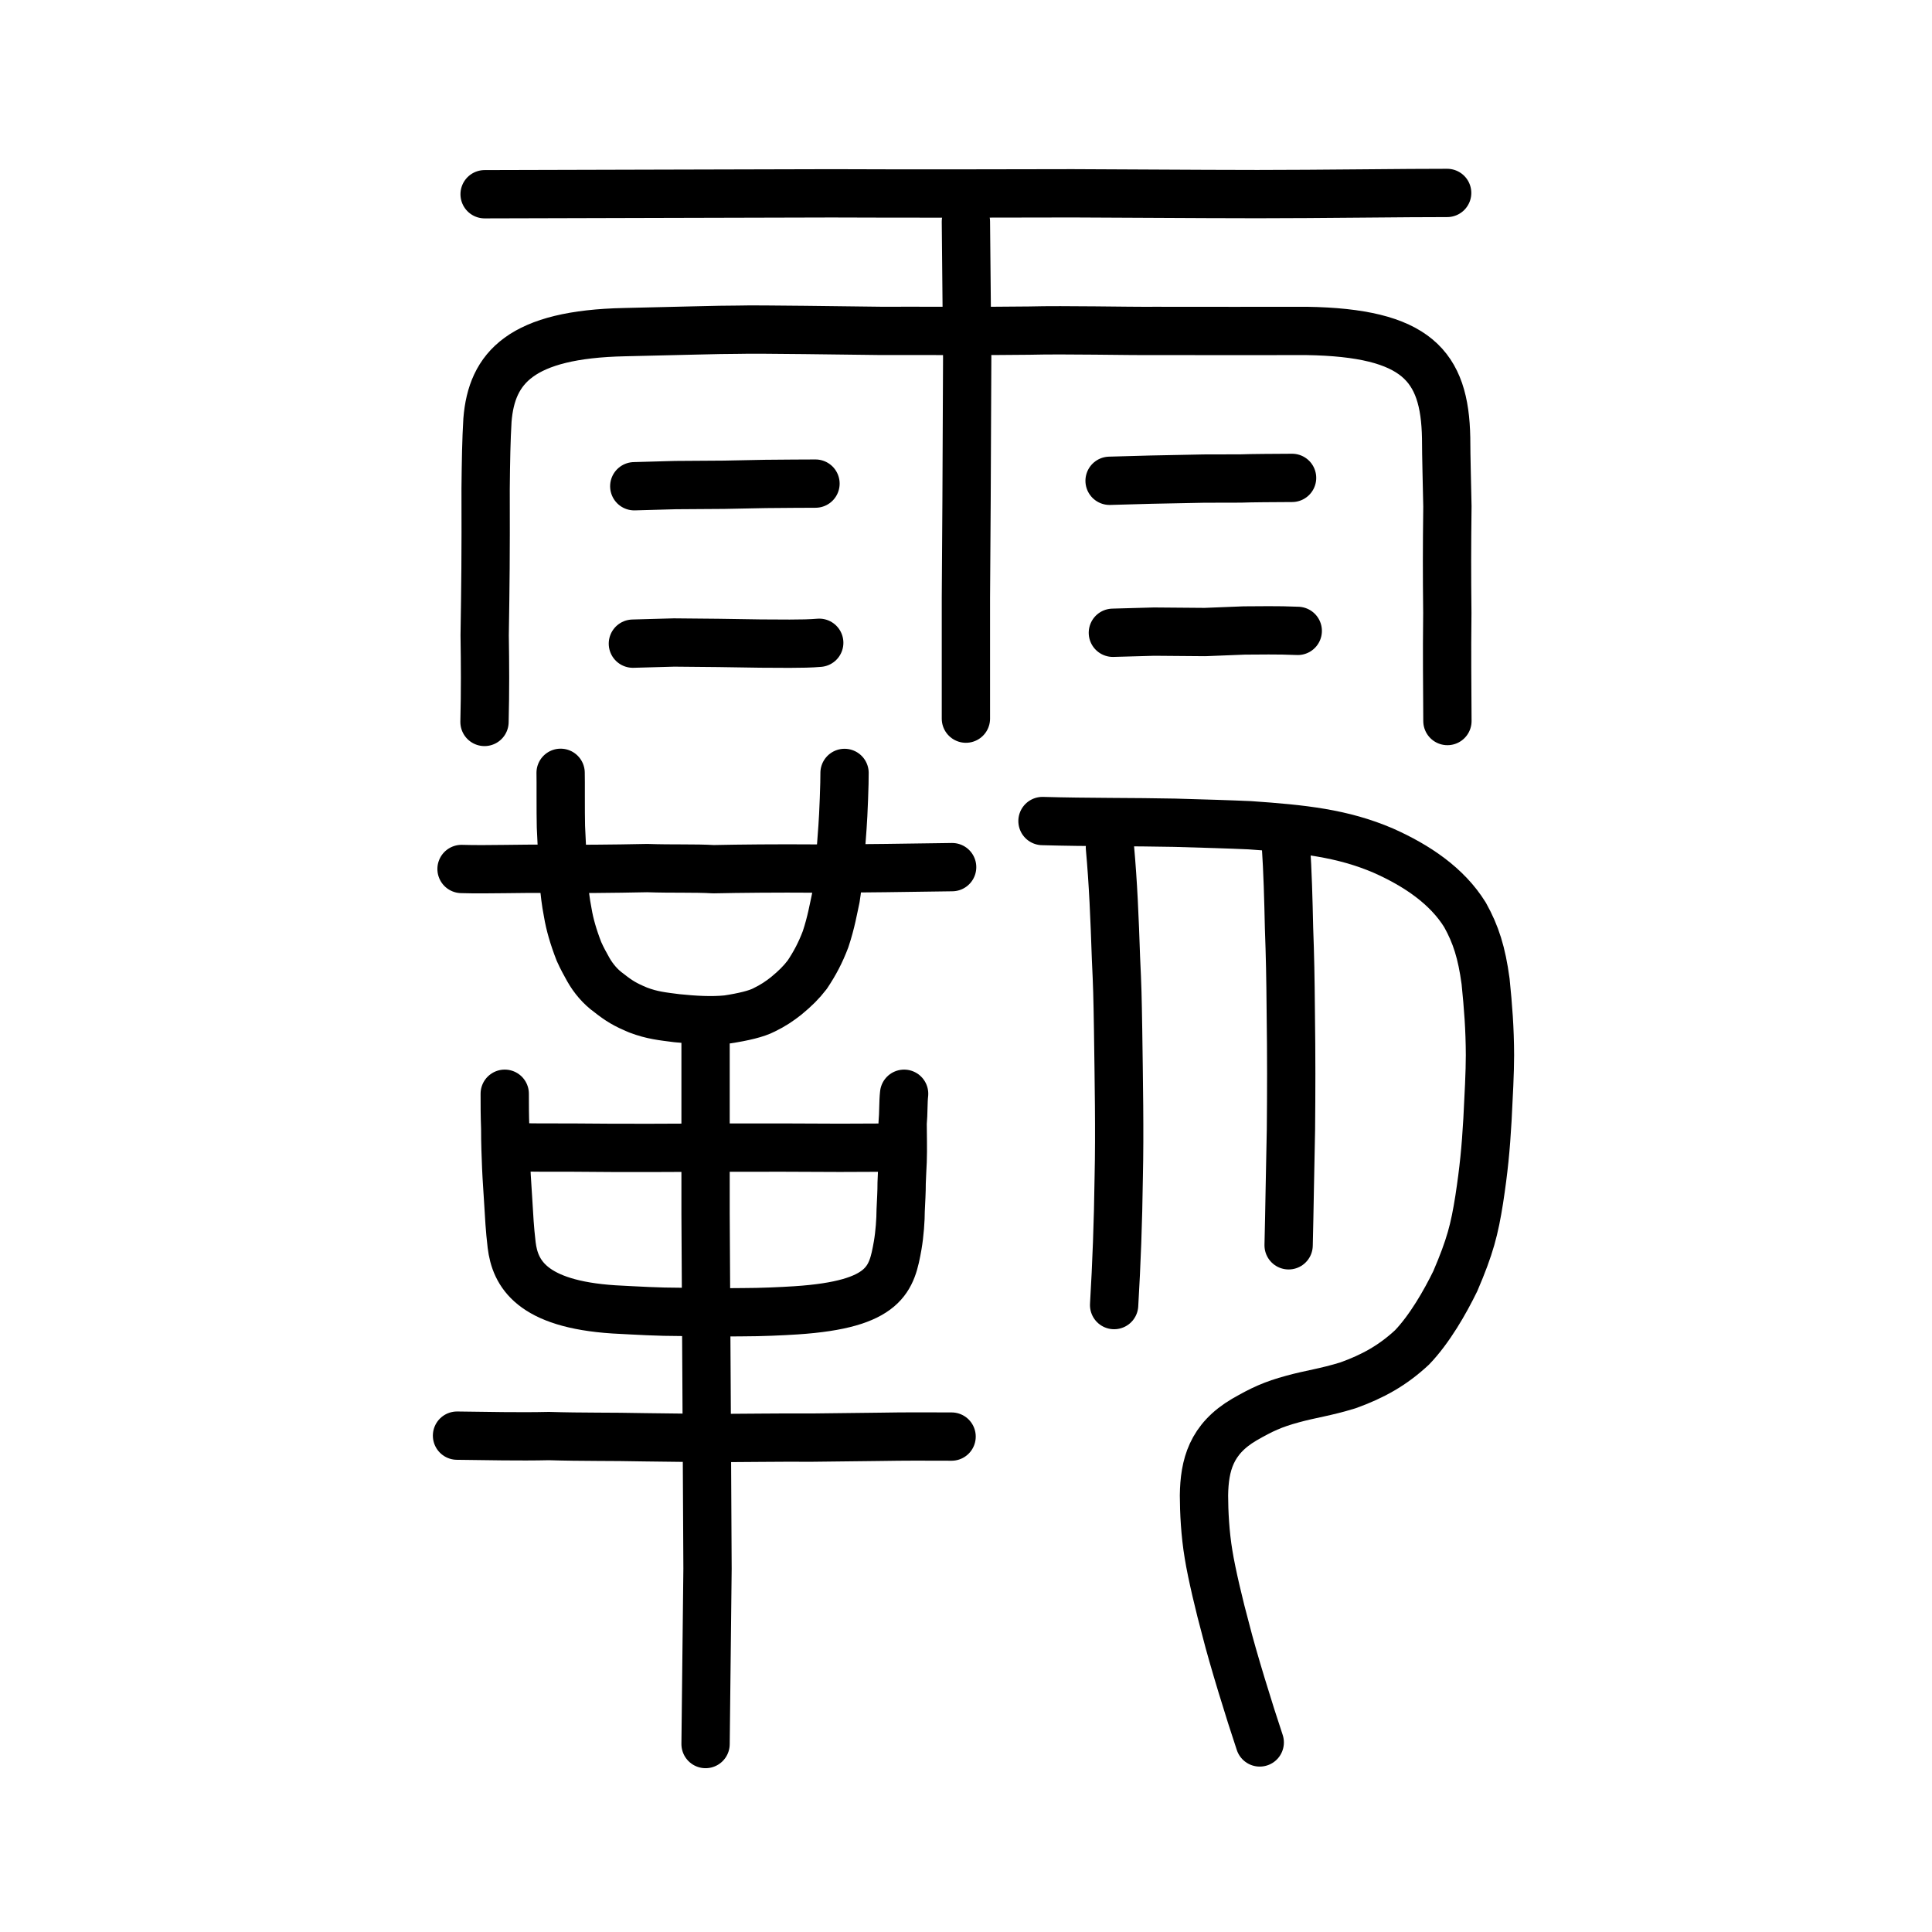
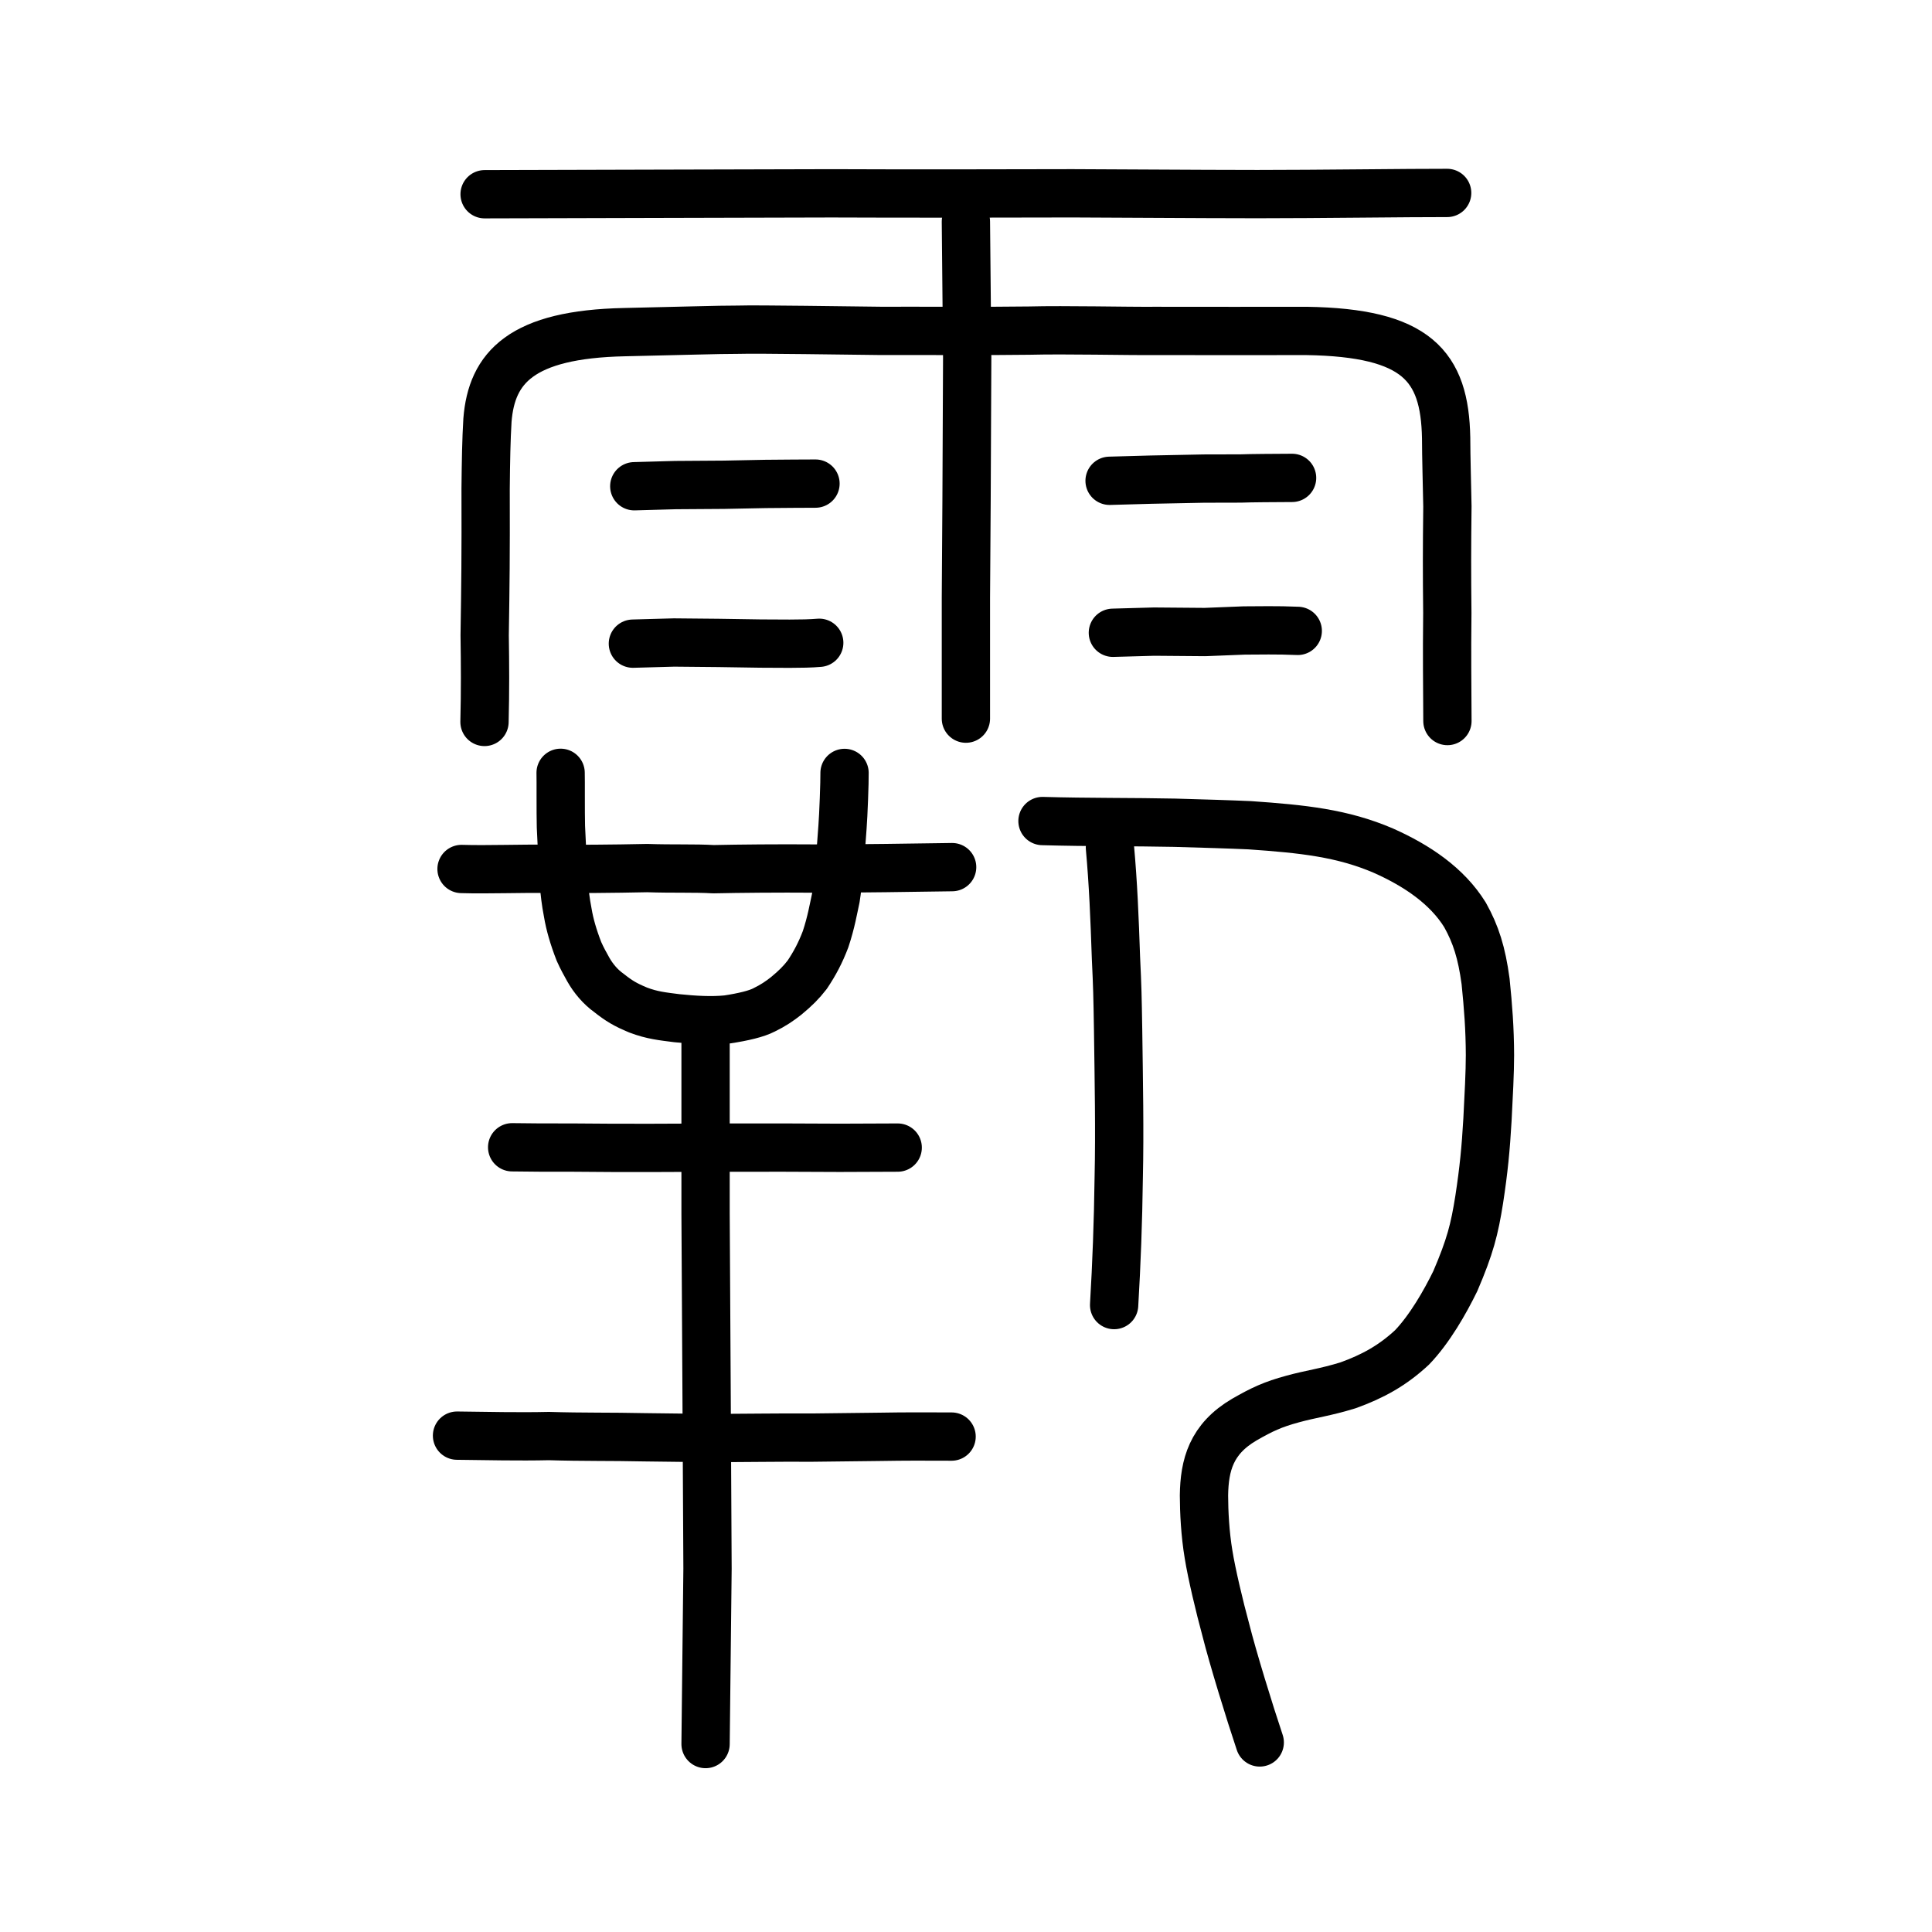
<svg xmlns="http://www.w3.org/2000/svg" xmlns:ns1="http://www.inkscape.org/namespaces/inkscape" xmlns:ns2="http://sodipodi.sourceforge.net/DTD/sodipodi-0.dtd" width="200px" height="200px" viewBox="0 0 200 200" version="1.1" id="SVGRoot" ns1:version="0.92.3 (2405546, 2018-03-11)" ns2:docname="9738ss.svg">
  <ns2:namedview id="base" pagecolor="#ffffff" bordercolor="#666666" borderopacity="1.0" ns1:pageopacity="0.0" ns1:pageshadow="2" ns1:zoom="2.3212358" ns1:cx="92.018736" ns1:cy="37.779045" ns1:document-units="px" ns1:current-layer="layer1" showgrid="true" ns1:window-width="1289" ns1:window-height="956" ns1:window-x="92" ns1:window-y="76" ns1:window-maximized="0" showguides="false" ns1:snap-global="false">
    <ns1:grid type="xygrid" id="grid6085" />
  </ns2:namedview>
  <defs id="defs5523" />
  <g id="layer1" ns1:groupmode="layer" ns1:label="レイヤー 1">
    <path style="opacity:1;vector-effect:none;fill:none;fill-opacity:1;stroke:#000000;stroke-width:5;stroke-linecap:round;stroke-linejoin:miter;stroke-miterlimit:4;stroke-dasharray:none;stroke-dashoffset:0;stroke-opacity:1" d="m 99.99,22.937 0.134,14.085 -0.067,14.772 -0.067,10.079 v 12.521" id="path6087" ns1:connector-curvature="0" ns2:nodetypes="ccccc" />
    <path style="opacity:1;vector-effect:none;fill:none;fill-opacity:1;stroke:#000000;stroke-width:5;stroke-linecap:round;stroke-linejoin:round;stroke-miterlimit:4;stroke-dasharray:none;stroke-dashoffset:0;stroke-opacity:1" d="m 50.167,20.107 17.992,-0.048 c 6.529,-0.015 12.368,-0.031 17.938,-0.046 7.802,0.035 17.799,0.017 24.939,-0.002 2.295,-0.001 12.937,0.08 19.14,0.082 6.203,0.002 15.748,-0.129 19.633,-0.12" id="path834-9-6-9-1" ns1:connector-curvature="0" ns2:nodetypes="cccccc" />
    <path style="fill:none;stroke:#000000;stroke-width:5;stroke-linecap:round;stroke-linejoin:round;stroke-miterlimit:4;stroke-dasharray:none;stroke-opacity:1" d="m 47.31,148.617 c 3.161,0.035 6.378,0.115 9.515,0.043 3.488,0.108 6.413,0.049 9.928,0.127 2.894,0.038 5.046,0.057 6.903,0.084 3.893,-0.014 6.678,-0.071 10.389,-0.049 2.916,-0.036 5.267,-0.064 6.96,-0.081 2.791,-0.046 4.512,-0.038 7.503,-0.027" id="path4568-3" ns1:connector-curvature="0" ns2:nodetypes="ccccccc" />
    <path style="fill:none;stroke:#000000;stroke-width:5;stroke-linecap:round;stroke-linejoin:round;stroke-miterlimit:4;stroke-dasharray:none;stroke-opacity:1" d="m 47.778,89.957 c 2.701,0.083 6.398,-0.063 8.822,-0.01 3.401,0.015 6.696,-0.004 10.398,-0.083 2.66,0.09 4.91,-1.06e-4 6.862,0.115 2.579,-0.057 6.883,-0.097 10.328,-0.067 4.828,0.003 10.454,-0.09 14.377,-0.146" id="path4568-3-5" ns1:connector-curvature="0" ns2:nodetypes="cccccc" />
    <path style="opacity:1;vector-effect:none;fill:none;fill-opacity:1;stroke:#000000;stroke-width:5;stroke-linecap:round;stroke-linejoin:round;stroke-miterlimit:4;stroke-dasharray:none;stroke-dashoffset:0;stroke-opacity:1" d="m 58.035,80.002 c 0.024,0.763 -0.008,4.012 0.031,5.573 0.083,1.956 0.192,4.088 0.333,6.137 0.05,0.647 0.144,1.57 0.381,2.792 0.195,1.168 0.573,2.501 1.157,3.993 0.326,0.728 0.601,1.214 0.959,1.86 0.518,0.92 1.255,1.802 2.134,2.427 1.046,0.829 1.698,1.22 3.03,1.774 1.442,0.552 2.552,0.658 4.002,0.844 1.819,0.19 3.616,0.292 5.233,0.127 1.638,-0.247 3.032,-0.581 3.791,-0.979 0.952,-0.46 1.631,-0.926 2.307,-1.461 0.942,-0.777 1.542,-1.373 2.175,-2.192 0.773,-1.159 1.361,-2.259 1.896,-3.672 0.589,-1.773 0.812,-3.154 1.053,-4.241 0.262,-1.609 0.499,-4.506 0.699,-7.375 0.093,-1.148 0.228,-4.733 0.211,-5.596" id="path6170-6" ns1:connector-curvature="0" ns2:nodetypes="ccccccccccccccccc" />
    <path style="opacity:1;vector-effect:none;fill:none;fill-opacity:1;stroke:#000000;stroke-width:5;stroke-linecap:round;stroke-linejoin:miter;stroke-miterlimit:4;stroke-dasharray:none;stroke-dashoffset:0;stroke-opacity:1" d="M 73.04,180.543 73.242,162.389 73.141,143.351 73.04,125.64 V 107.929" id="path6087-7-4" ns1:connector-curvature="0" ns2:nodetypes="ccccc" />
    <path style="opacity:1;vector-effect:none;fill:none;fill-opacity:1;stroke:#000000;stroke-width:5;stroke-linecap:round;stroke-linejoin:round;stroke-miterlimit:4;stroke-dasharray:none;stroke-dashoffset:0;stroke-opacity:1" d="m 107.918,84.994 c 4.694,0.136 9.53,0.085 13.683,0.175 2.96,0.084 5.853,0.171 7.764,0.259 5.464,0.378 9.592,0.803 13.851,2.635 3.448,1.536 6.582,3.635 8.444,6.65 1.125,2.018 1.723,3.897 2.128,6.884 0.268,2.656 0.442,4.867 0.452,7.627 0.002,1.758 -0.133,4.276 -0.258,6.684 -0.173,3.019 -0.384,5.185 -0.853,8.257 -0.495,3.122 -0.942,4.873 -2.477,8.456 -1.064,2.18 -2.654,4.958 -4.475,6.858 -2.016,1.877 -4.064,3.006 -6.638,3.932 -2.396,0.736 -3.804,0.885 -5.713,1.411 -2.069,0.559 -3.212,1.098 -5.006,2.13 -3.45,2.021 -4.139,4.726 -4.185,7.854 0.007,1.712 0.113,3.958 0.479,6.135 0.313,1.949 1.12,5.361 1.786,7.799 0.72,2.865 2.444,8.471 3.508,11.637" id="path7385" ns1:connector-curvature="0" ns2:nodetypes="cccccccccccccccccc" />
-     <path style="opacity:1;vector-effect:none;fill:none;fill-opacity:1;stroke:#000000;stroke-width:5;stroke-linecap:round;stroke-linejoin:round;stroke-miterlimit:4;stroke-dasharray:none;stroke-dashoffset:0;stroke-opacity:1" d="m 133.112,87.419 c 0.192,2.935 0.26,5.579 0.328,8.663 0.108,2.868 0.152,5.186 0.179,8.484 0.068,4.934 0.054,8.461 0.019,12.357 -0.092,3.941 -0.147,8.239 -0.24,11.991" id="path823" ns1:connector-curvature="0" ns2:nodetypes="ccccc" />
    <path style="opacity:1;vector-effect:none;fill:none;fill-opacity:1;stroke:#000000;stroke-width:5;stroke-linecap:round;stroke-linejoin:round;stroke-miterlimit:4;stroke-dasharray:none;stroke-dashoffset:0;stroke-opacity:1" d="m 114.899,87.723 c 0.336,3.681 0.484,7.271 0.627,11.485 0.144,3.002 0.162,3.874 0.22,7.389 0.073,5.264 0.172,10.61 0.066,15.228 -0.065,4.772 -0.225,8.988 -0.478,13.276" id="path823-1" ns1:connector-curvature="0" ns2:nodetypes="ccccc" />
    <path style="fill:none;stroke:#000000;stroke-width:5;stroke-linecap:round;stroke-linejoin:round;stroke-miterlimit:4;stroke-dasharray:none;stroke-opacity:1" d="m 50.155,74.735 c 0.081,-3.288 0.063,-5.92 0.018,-8.968 0.083,-5.431 0.119,-8.063 0.098,-15.177 0.029,-2.888 0.069,-5.095 0.19,-7.097 0.43,-5.442 3.497,-8.891 14.21,-9.111 5.432,-0.113 9.819,-0.258 11.723,-0.25 2.041,-0.064 11.501,0.09 14.767,0.121 4.194,-0.015 10.824,0.037 15.382,-0.028 3.835,-0.096 10.007,0.058 13.087,0.032 6.427,0.007 10.057,0.01 15.615,9.96e-4 11.389,0.177 14.321,3.585 14.458,11.077 0.007,2.076 0.084,4.543 0.132,7.094 -0.053,4.422 -0.052,6.873 -0.009,11.021 -0.052,4.788 -0.005,6.942 0.011,11.192" id="path4566-1" ns1:connector-curvature="0" ns2:nodetypes="cccccccccccccc" />
    <path style="opacity:1;vector-effect:none;fill:none;fill-opacity:1;stroke:#000000;stroke-width:5;stroke-linecap:round;stroke-linejoin:round;stroke-miterlimit:4;stroke-dasharray:none;stroke-dashoffset:0;stroke-opacity:1" d="m 65.66,50.335 4.268,-0.119 5.033,-0.034 4.283,-0.085 c 0.851,-0.017 5.175,-0.034 5.175,-0.034" id="path834-9-3-6" ns1:connector-curvature="0" ns2:nodetypes="cccsc" />
    <path style="opacity:1;vector-effect:none;fill:none;fill-opacity:1;stroke:#000000;stroke-width:5;stroke-linecap:round;stroke-linejoin:round;stroke-miterlimit:4;stroke-dasharray:none;stroke-dashoffset:0;stroke-opacity:1" d="m 65.516,66.631 4.268,-0.119 4.576,0.043 4.359,0.067 c 1.616,-0.003 4.425,0.07 6.088,-0.081" id="path834-9-4-0" ns1:connector-curvature="0" ns2:nodetypes="ccccc" />
    <path style="opacity:1;vector-effect:none;fill:none;fill-opacity:1;stroke:#000000;stroke-width:5;stroke-linecap:round;stroke-linejoin:round;stroke-miterlimit:4;stroke-dasharray:none;stroke-dashoffset:0;stroke-opacity:1" d="m 114.864,49.772 4.268,-0.119 5.489,-0.11 3.826,-0.009 c 1.002,-0.042 3.569,-0.053 5.308,-0.063" id="path834-9-41-2" ns1:connector-curvature="0" ns2:nodetypes="ccccc" />
    <path style="opacity:1;vector-effect:none;fill:none;fill-opacity:1;stroke:#000000;stroke-width:5;stroke-linecap:round;stroke-linejoin:round;stroke-miterlimit:4;stroke-dasharray:none;stroke-dashoffset:0;stroke-opacity:1" d="m 115.204,65.504 4.268,-0.119 5.261,0.043 4.055,-0.161 c 1.464,-0.003 3.435,-0.053 5.555,0.042" id="path834-9-9-9" ns1:connector-curvature="0" ns2:nodetypes="ccccc" />
-     <path id="path836-0" d="m 52.25,113.224 c 0,1.224 0,2.223 0.051,3.576 0,1.643 0.051,2.706 0.102,4.059 0.051,1.224 0.154,2.48 0.205,3.447 0.102,1.675 0.153,2.835 0.358,4.574 0.358,2.931 2.047,6.12 10.592,6.668 2.456,0.129 4.554,0.258 6.908,0.258 1.74,0.032 4.503,0.064 6.498,0.032 1.791,0 3.94,-0.097 5.424,-0.193 9.364,-0.612 9.927,-3.286 10.541,-6.732 0.205,-1.192 0.307,-2.674 0.307,-3.608 0.051,-1.16 0.102,-1.836 0.102,-2.835 0.051,-0.934 0.051,-1.514 0.102,-2.223 0.051,-1.385 0,-2.738 0,-3.962 0.102,-1.063 0.051,-2.158 0.154,-3.06" style="fill:none;stroke:#000000;stroke-width:5;stroke-linecap:round;stroke-linejoin:round;stroke-miterlimit:4;stroke-dasharray:none;stroke-opacity:1" ns1:connector-curvature="0" />
    <path id="path838-0" d="m 53.018,118.766 c 2.149,0.032 3.275,0.032 6.294,0.032 2.456,0.032 5.475,0.032 8.033,0.032 5.014,-0.032 9.108,-0.032 13.815,-0.032 4.145,0.032 7.368,0.032 11.769,0" style="fill:none;stroke:#000000;stroke-width:5;stroke-linecap:round;stroke-linejoin:round;stroke-miterlimit:4;stroke-dasharray:none;stroke-opacity:1" ns1:connector-curvature="0" />
  </g>
</svg>